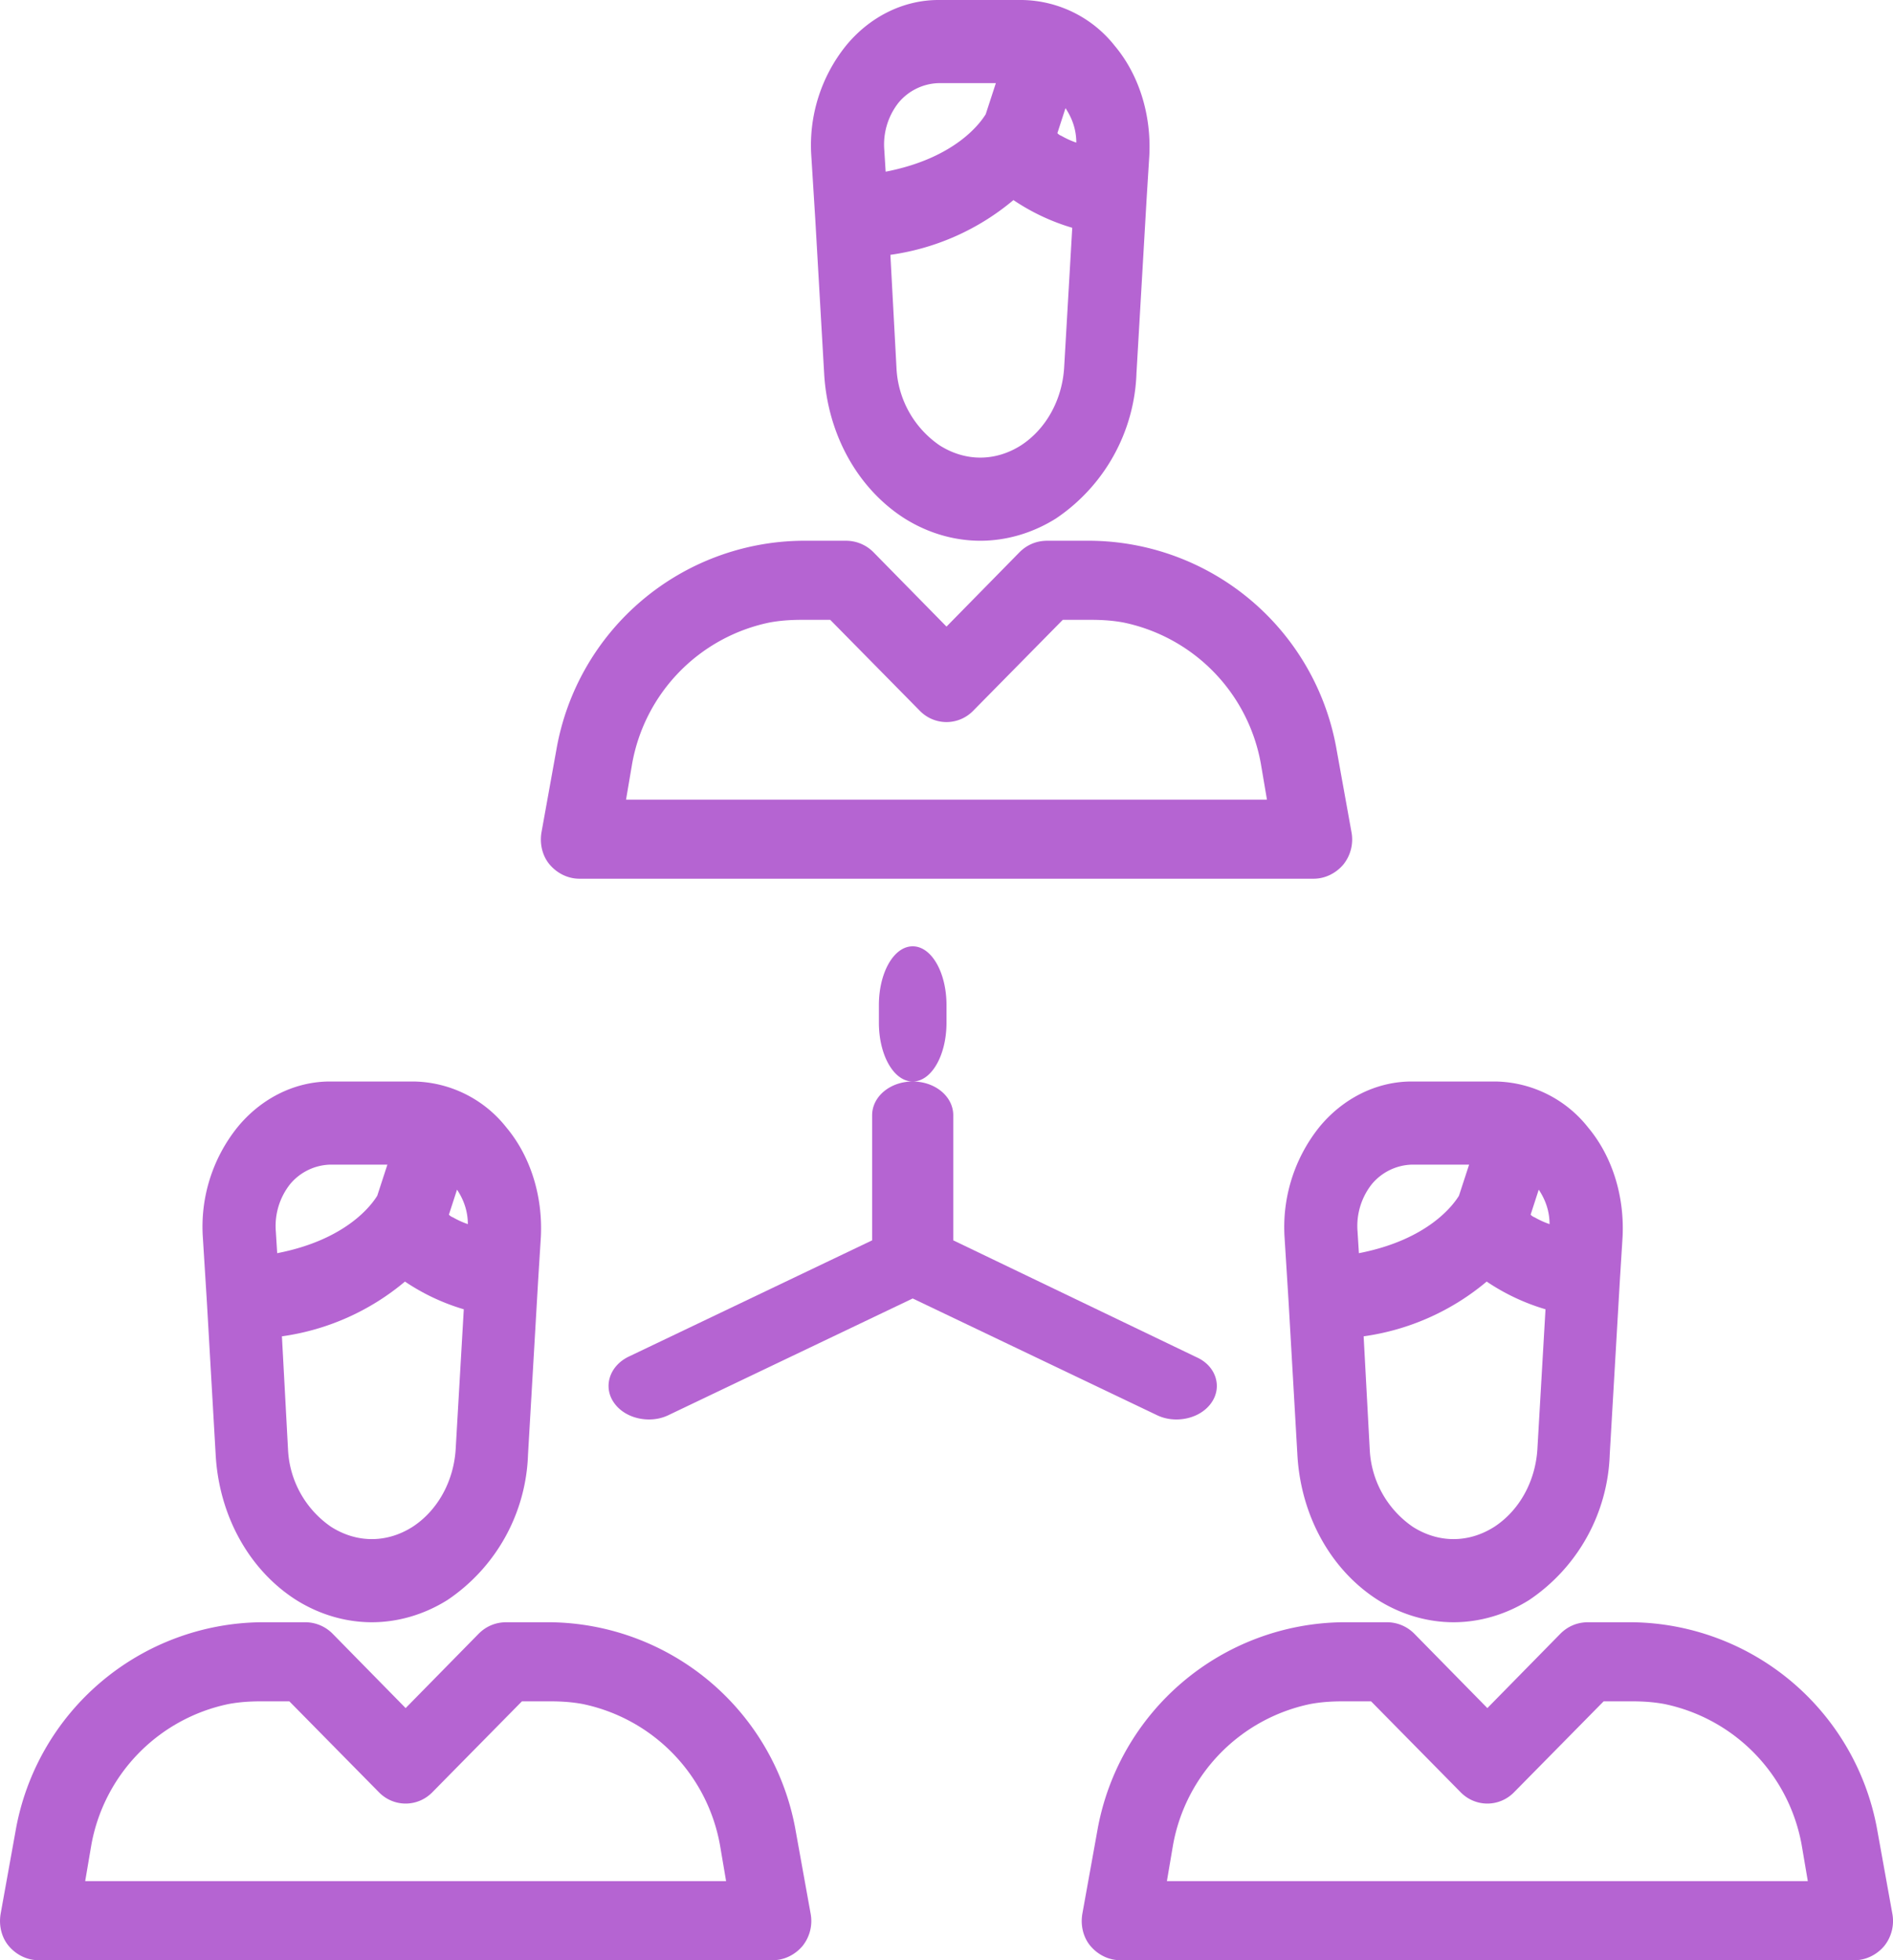
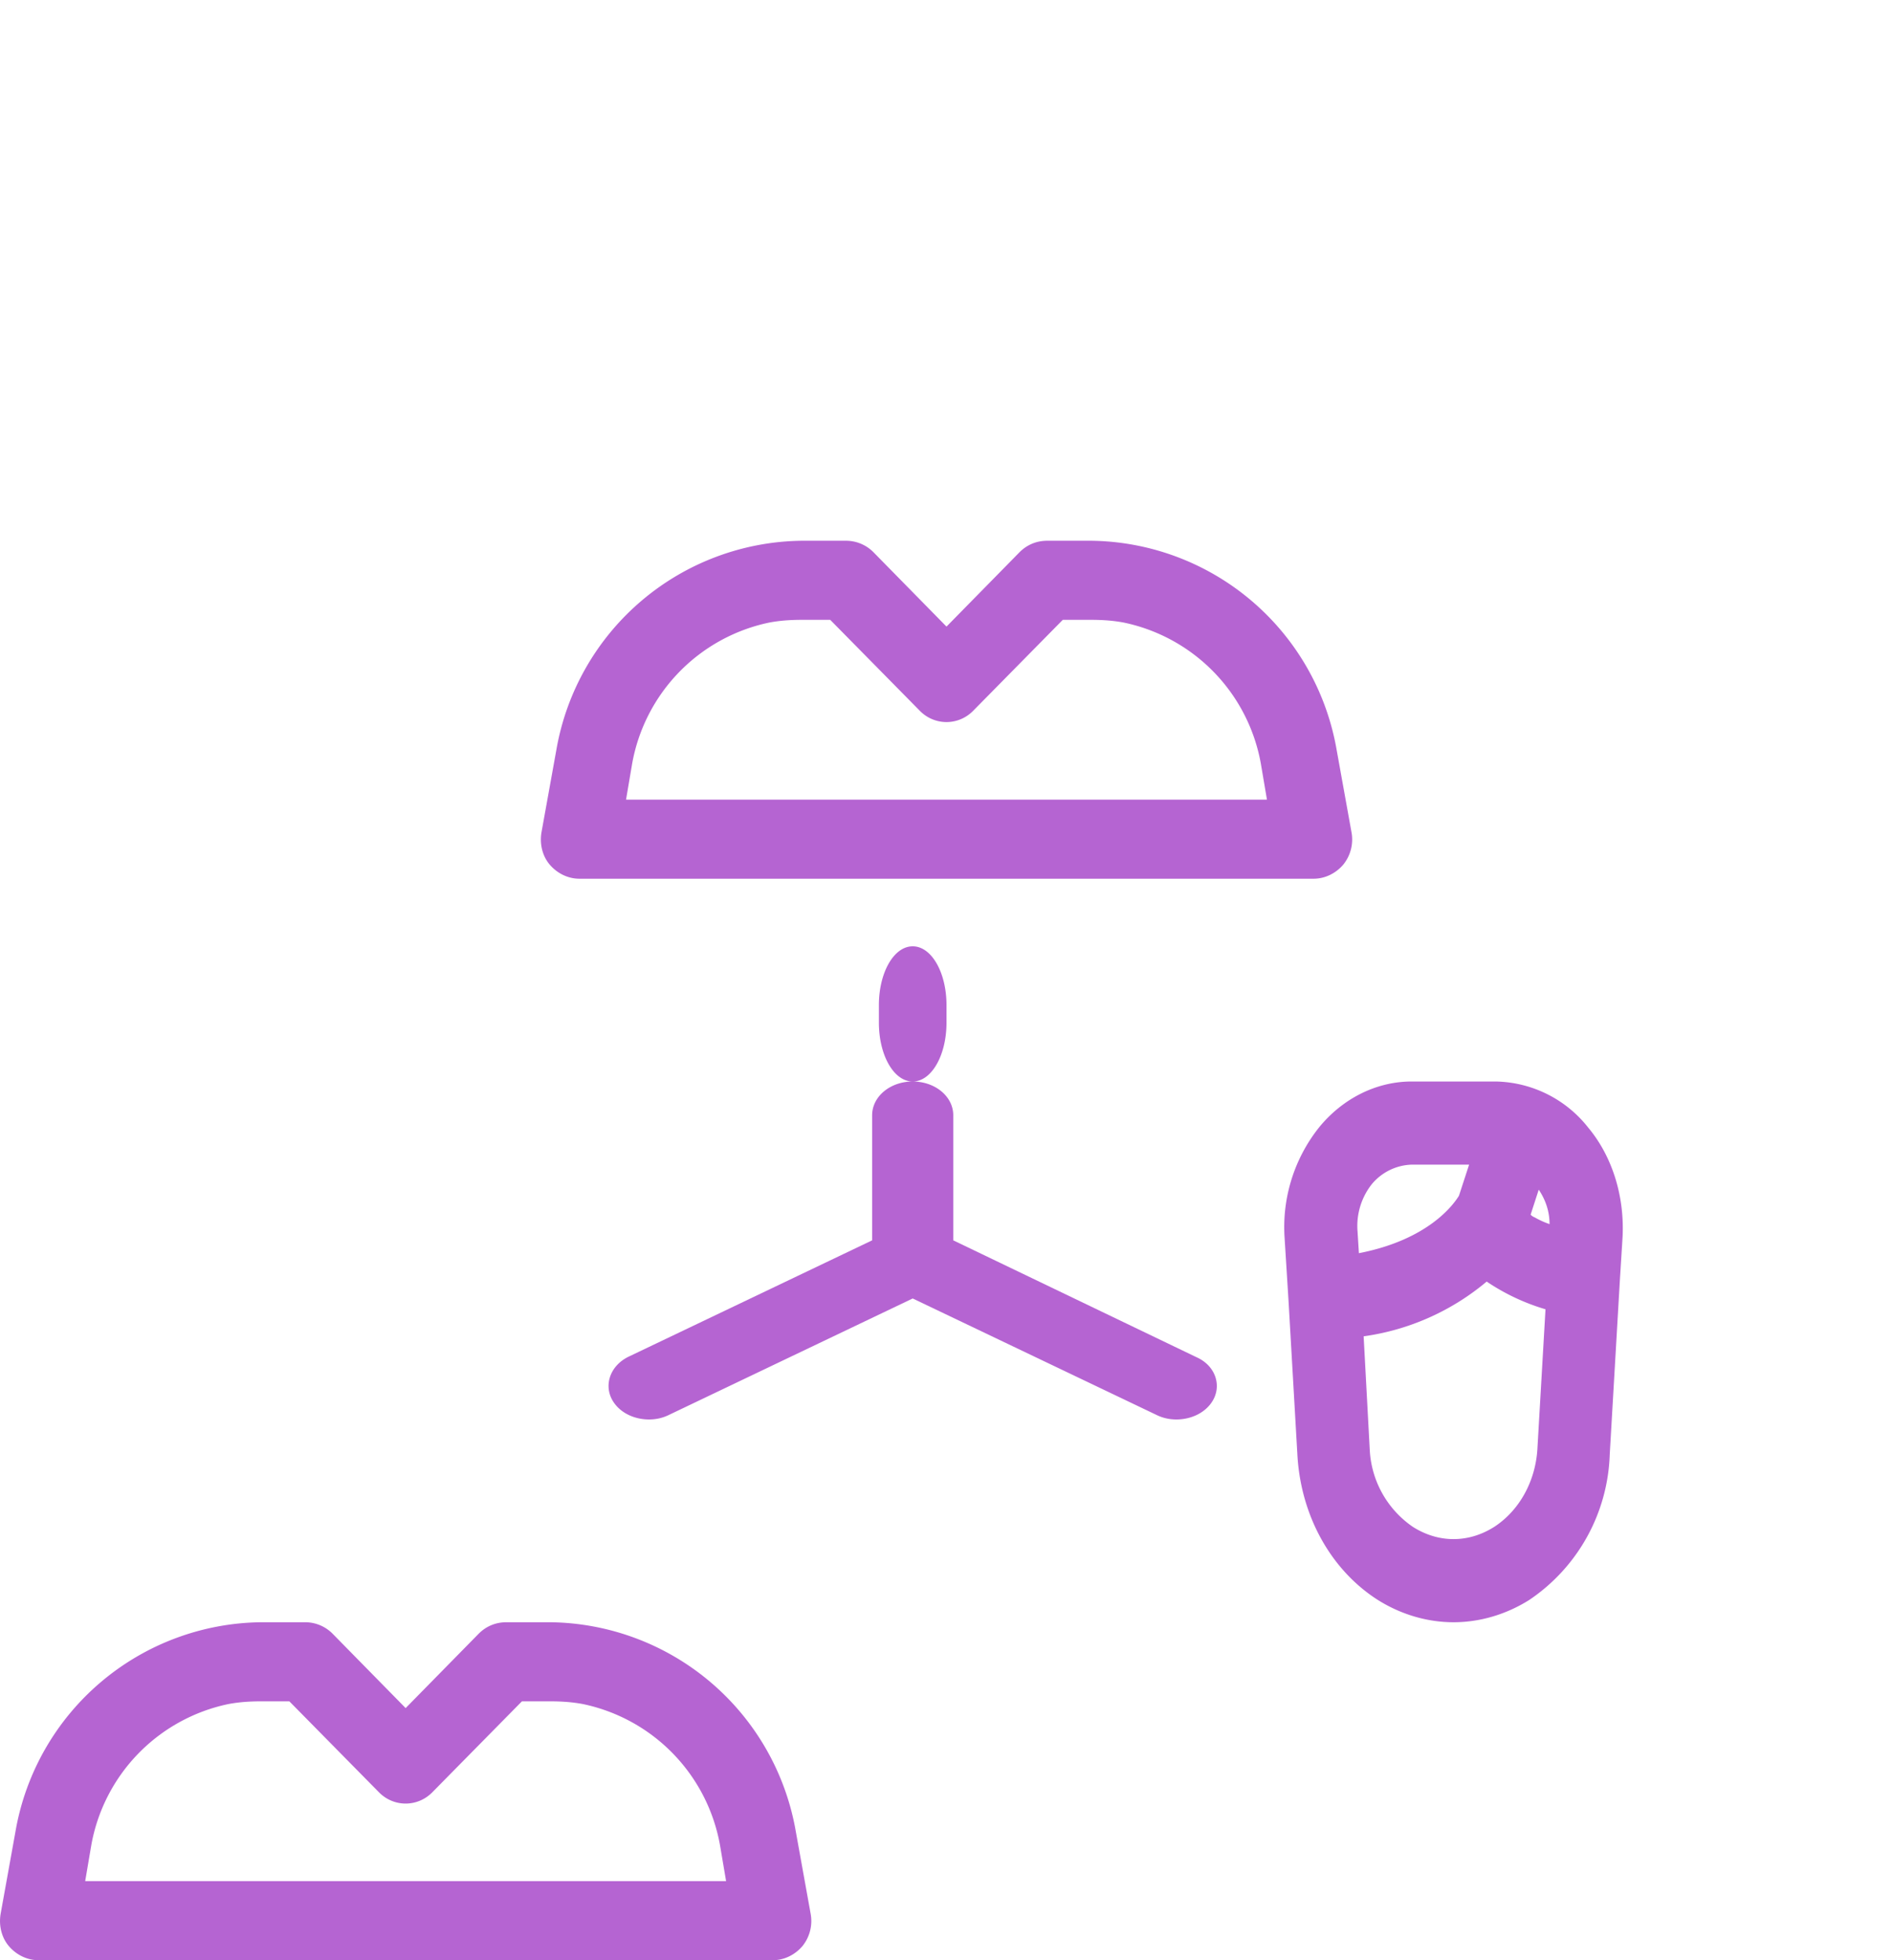
<svg xmlns="http://www.w3.org/2000/svg" width="28" height="29" viewBox="0 0 28 29">
-   <path fill="#b564d2" d="M7.49 16.68A1.78 1.78 0 0 0 6.12 16H4.88c-.52 0-1.02.25-1.37.68A2.35 2.35 0 0 0 3 18.3l.06.96.13 2.26c.05.91.5 1.71 1.19 2.15.35.22.74.33 1.12.33.38 0 .77-.11 1.12-.33a2.7 2.7 0 0 0 1.19-2.15l.15-2.58.04-.64c.03-.6-.15-1.19-.51-1.62zm-3.41 1.54a1 1 0 0 1 .21-.7.8.8 0 0 1 .59-.29h.85l-.15.46c-.08.13-.45.65-1.48.85zm2.66 3.22c-.03.48-.27.91-.64 1.15-.38.24-.82.24-1.2 0a1.47 1.47 0 0 1-.64-1.15l-.09-1.67a3.6 3.6 0 0 0 1.82-.81 3.15 3.15 0 0 0 .87.41zm-.04-3.43a.15.15 0 0 1-.06-.04l.12-.37c.1.15.16.32.16.51a1.24 1.24 0 0 1-.22-.1z" />
  <path fill="#b564d2" d="M11.99 28.31l-.22-1.22A3.73 3.73 0 0 0 8.14 24h-.65c-.16 0-.3.06-.41.17L6 25.27l-1.08-1.1a.57.57 0 0 0-.41-.17h-.65a3.73 3.73 0 0 0-3.63 3.09l-.22 1.22c-.03.17.01.35.12.48s.27.21.44.21h10.86c.17 0 .33-.08.44-.21a.59.59 0 0 0 .12-.48zM1.35 27.3a2.6 2.6 0 0 1 2.03-2.09c.16-.03.32-.04.48-.04h.42l1.32 1.34c.22.23.58.23.8 0l1.32-1.34h.42c.16 0 .32.01.48.04a2.6 2.6 0 0 1 2.03 2.09l.09.53H1.26zM23.49 16.68a1.78 1.78 0 0 0-1.37-.68h-1.24c-.52 0-1.02.25-1.37.68A2.37 2.37 0 0 0 19 18.3l.06.96.13 2.26c.05.91.5 1.71 1.19 2.15.35.22.74.33 1.12.33.38 0 .77-.11 1.12-.33a2.7 2.7 0 0 0 1.19-2.15l.15-2.58.04-.64c.03-.6-.15-1.19-.51-1.62zm-3.41 1.54a1 1 0 0 1 .21-.7.8.8 0 0 1 .59-.29h.85l-.15.46c-.08.13-.45.65-1.48.85zm2.66 3.22c-.03.48-.27.91-.64 1.15-.38.24-.82.24-1.2 0a1.47 1.47 0 0 1-.64-1.15l-.09-1.67a3.6 3.6 0 0 0 1.82-.81 3.15 3.15 0 0 0 .87.41zm-.04-3.43a.15.15 0 0 1-.06-.04l.12-.37c.1.15.16.32.16.51a1.24 1.24 0 0 1-.22-.1z" />
-   <path fill="#b564d2" d="M27.99 28.31l-.22-1.22A3.73 3.73 0 0 0 24.14 24h-.65c-.16 0-.3.06-.41.17L22 25.27l-1.08-1.1a.57.57 0 0 0-.41-.17h-.65a3.73 3.73 0 0 0-3.63 3.09l-.22 1.22c-.03.17.01.35.12.48s.27.21.44.21h10.86c.17 0 .33-.08.44-.21a.59.59 0 0 0 .12-.48zm-10.73-.48l.09-.53a2.6 2.6 0 0 1 2.03-2.09c.16-.03.32-.04.48-.04h.42l1.32 1.34c.22.23.58.23.8 0l1.32-1.34h.42c.16 0 .32.01.48.04a2.6 2.6 0 0 1 2.03 2.09l.09.53zM16.49.68A1.78 1.78 0 0 0 15.12 0h-1.24c-.52 0-1.02.25-1.37.68A2.35 2.35 0 0 0 12 2.3l.06.96.13 2.26c.05.91.5 1.71 1.19 2.15.35.22.74.33 1.12.33.38 0 .77-.11 1.12-.33a2.7 2.7 0 0 0 1.19-2.15l.15-2.58.04-.64c.03-.6-.15-1.19-.51-1.62zm-3.41 1.54a1 1 0 0 1 .21-.7.8.8 0 0 1 .59-.29h.85l-.15.46c-.08.13-.45.65-1.48.85zm2.66 3.22c-.03.48-.27.91-.64 1.15-.38.24-.82.24-1.2 0a1.47 1.47 0 0 1-.64-1.15l-.09-1.67a3.6 3.6 0 0 0 1.82-.81 3.15 3.15 0 0 0 .87.41zm-.04-3.43a.15.15 0 0 1-.06-.04l.12-.37c.1.15.16.32.16.51a1.24 1.24 0 0 1-.22-.1z" />
  <path fill="#b564d2" d="M19.99 12.31l-.22-1.22A3.73 3.73 0 0 0 16.14 8h-.65c-.16 0-.3.06-.41.17L14 9.27l-1.08-1.1a.57.57 0 0 0-.41-.17h-.65a3.73 3.73 0 0 0-3.63 3.09l-.22 1.22c-.03.17.01.35.12.48s.27.21.44.21h10.86c.17 0 .33-.08.44-.21a.59.59 0 0 0 .12-.48zm-10.73-.48l.09-.53a2.6 2.6 0 0 1 2.03-2.09c.16-.03.32-.04.48-.04h.42l1.32 1.34c.22.23.58.23.8 0l1.32-1.34h.42c.16 0 .32.01.48.04a2.6 2.6 0 0 1 2.03 2.09l.09.53zM13.5 14c-.28 0-.5.39-.5.87v.26c0 .48.22.87.5.87s.5-.39.5-.87v-.26c0-.48-.22-.87-.5-.87zM17.7 20.08l-3.6-1.73V16.5c0-.28-.27-.5-.6-.5-.33 0-.6.22-.6.5v1.85l-3.6 1.72c-.29.14-.38.45-.22.68.11.16.31.25.52.25.1 0 .2-.02.3-.07l3.6-1.72 3.6 1.72c.1.05.2.07.3.07.21 0 .41-.09.52-.25.16-.23.07-.54-.22-.67z" />
</svg>